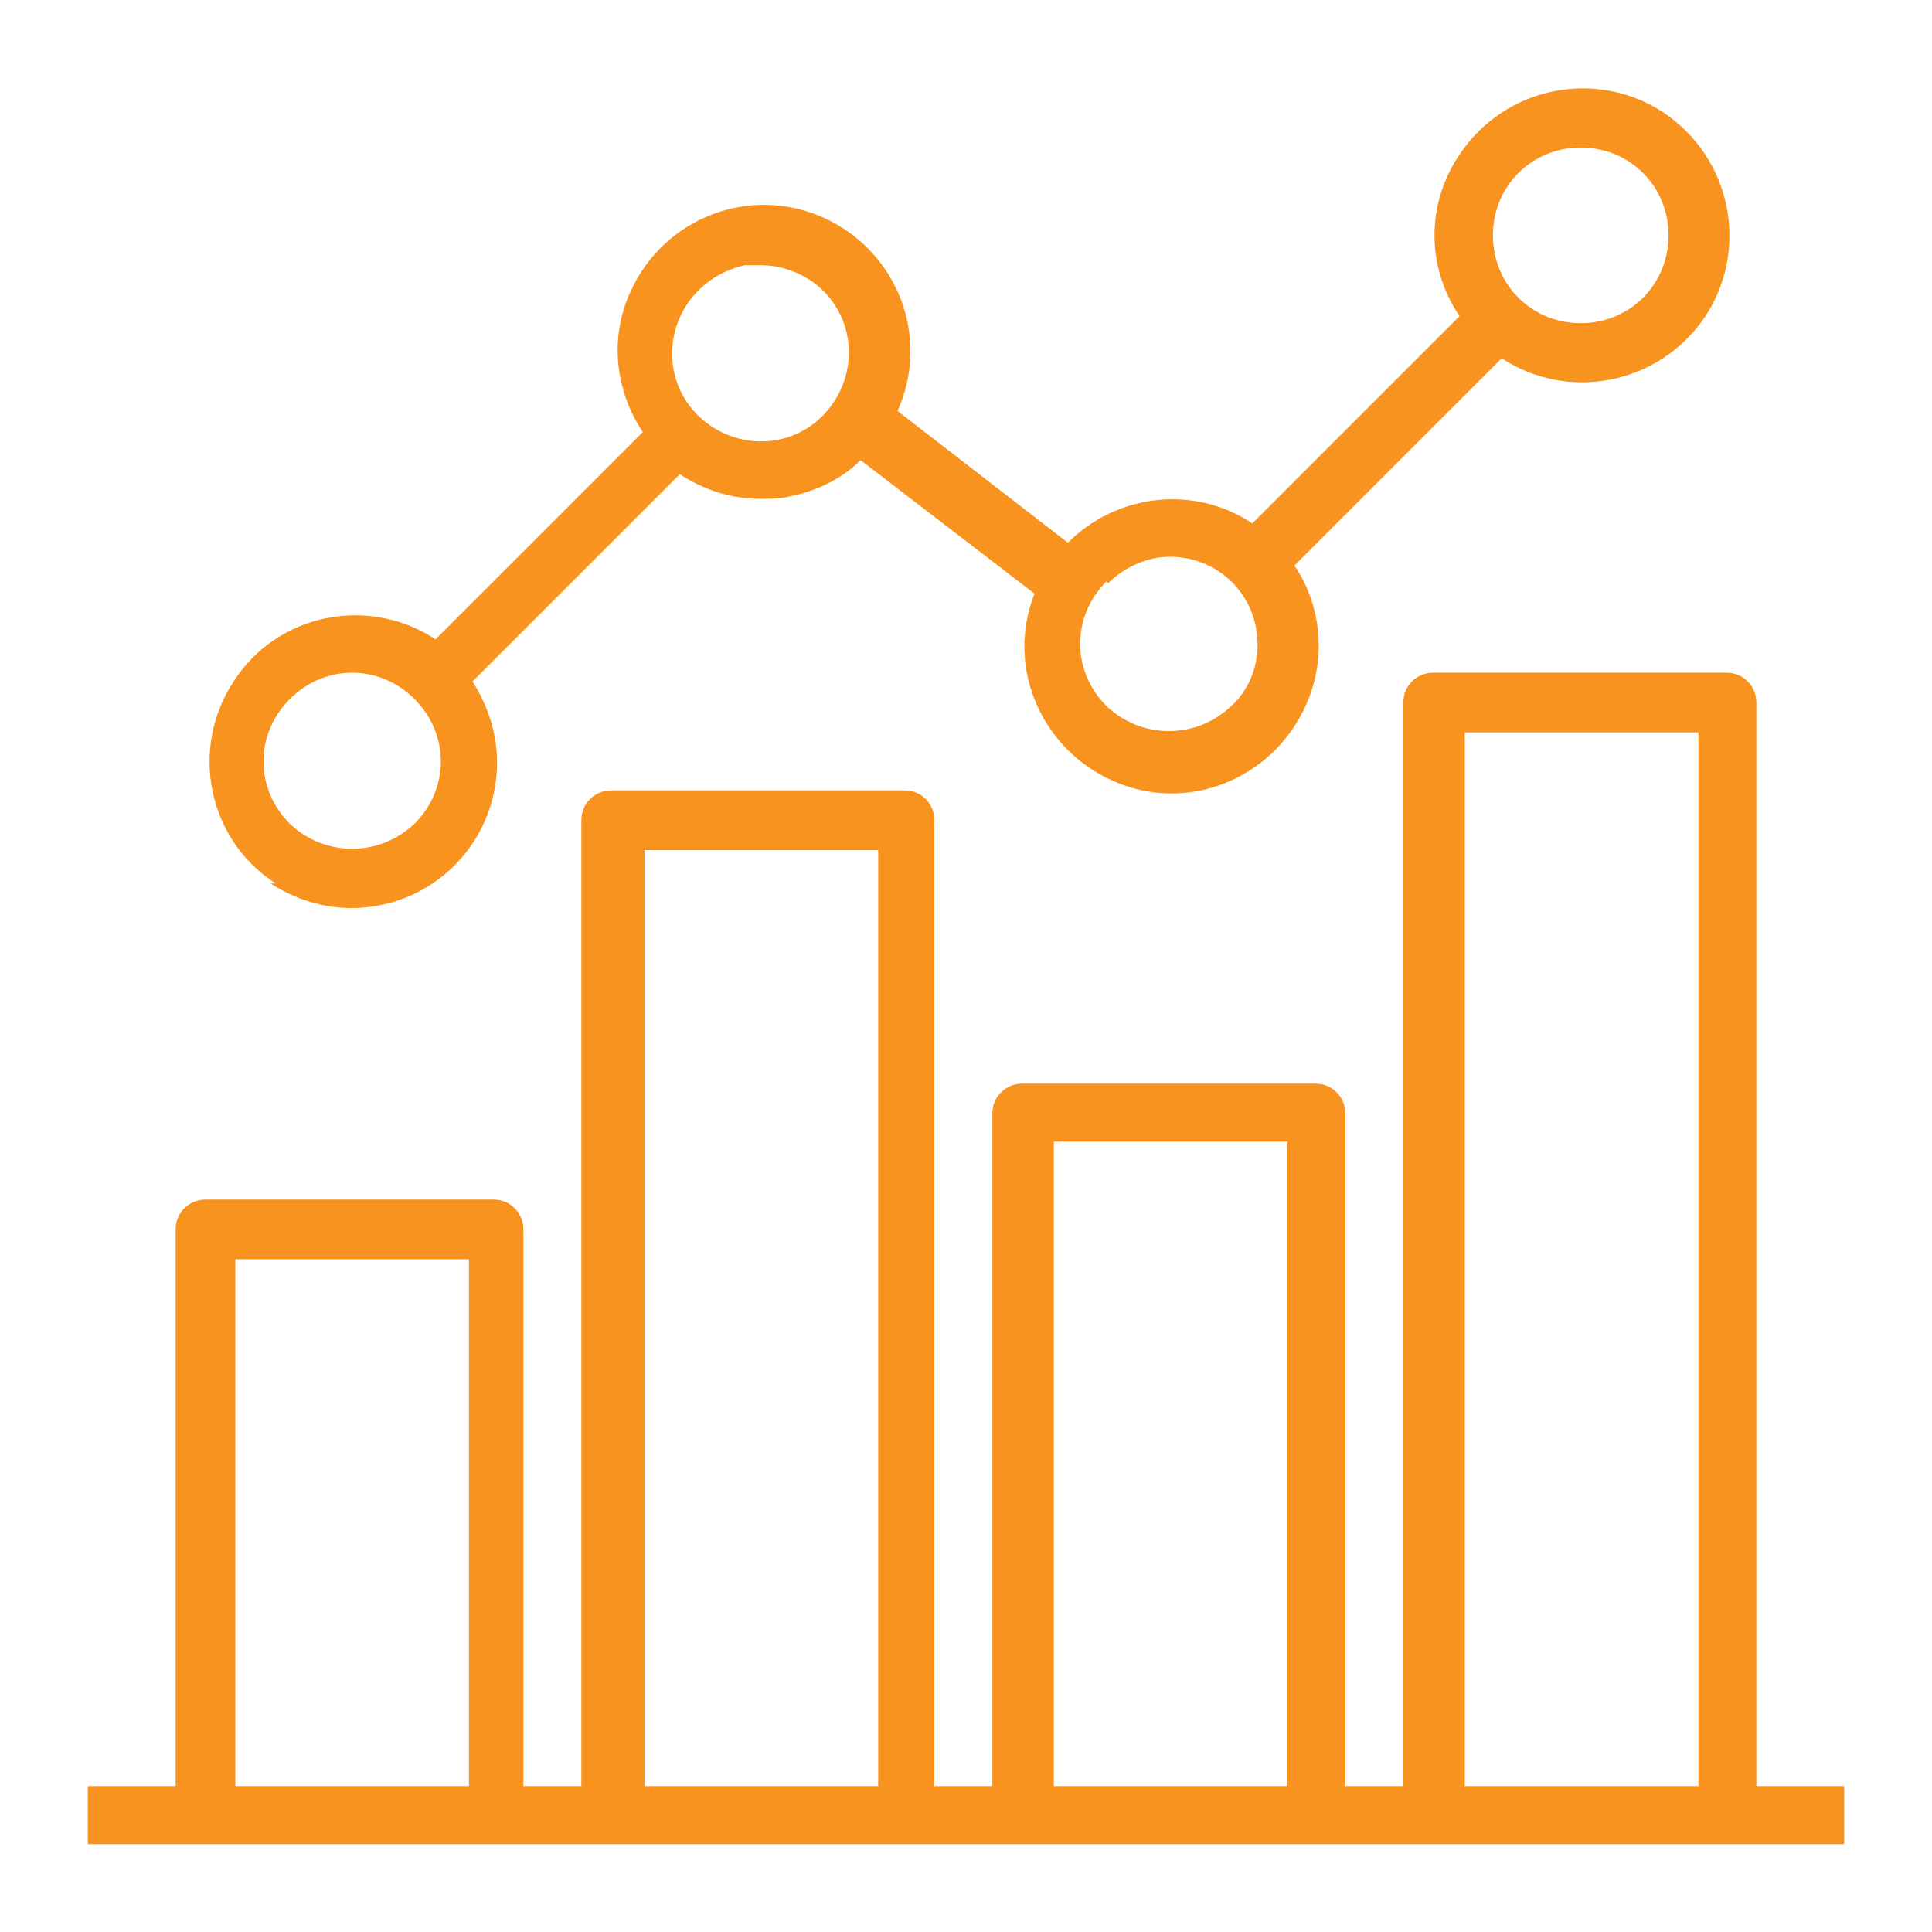
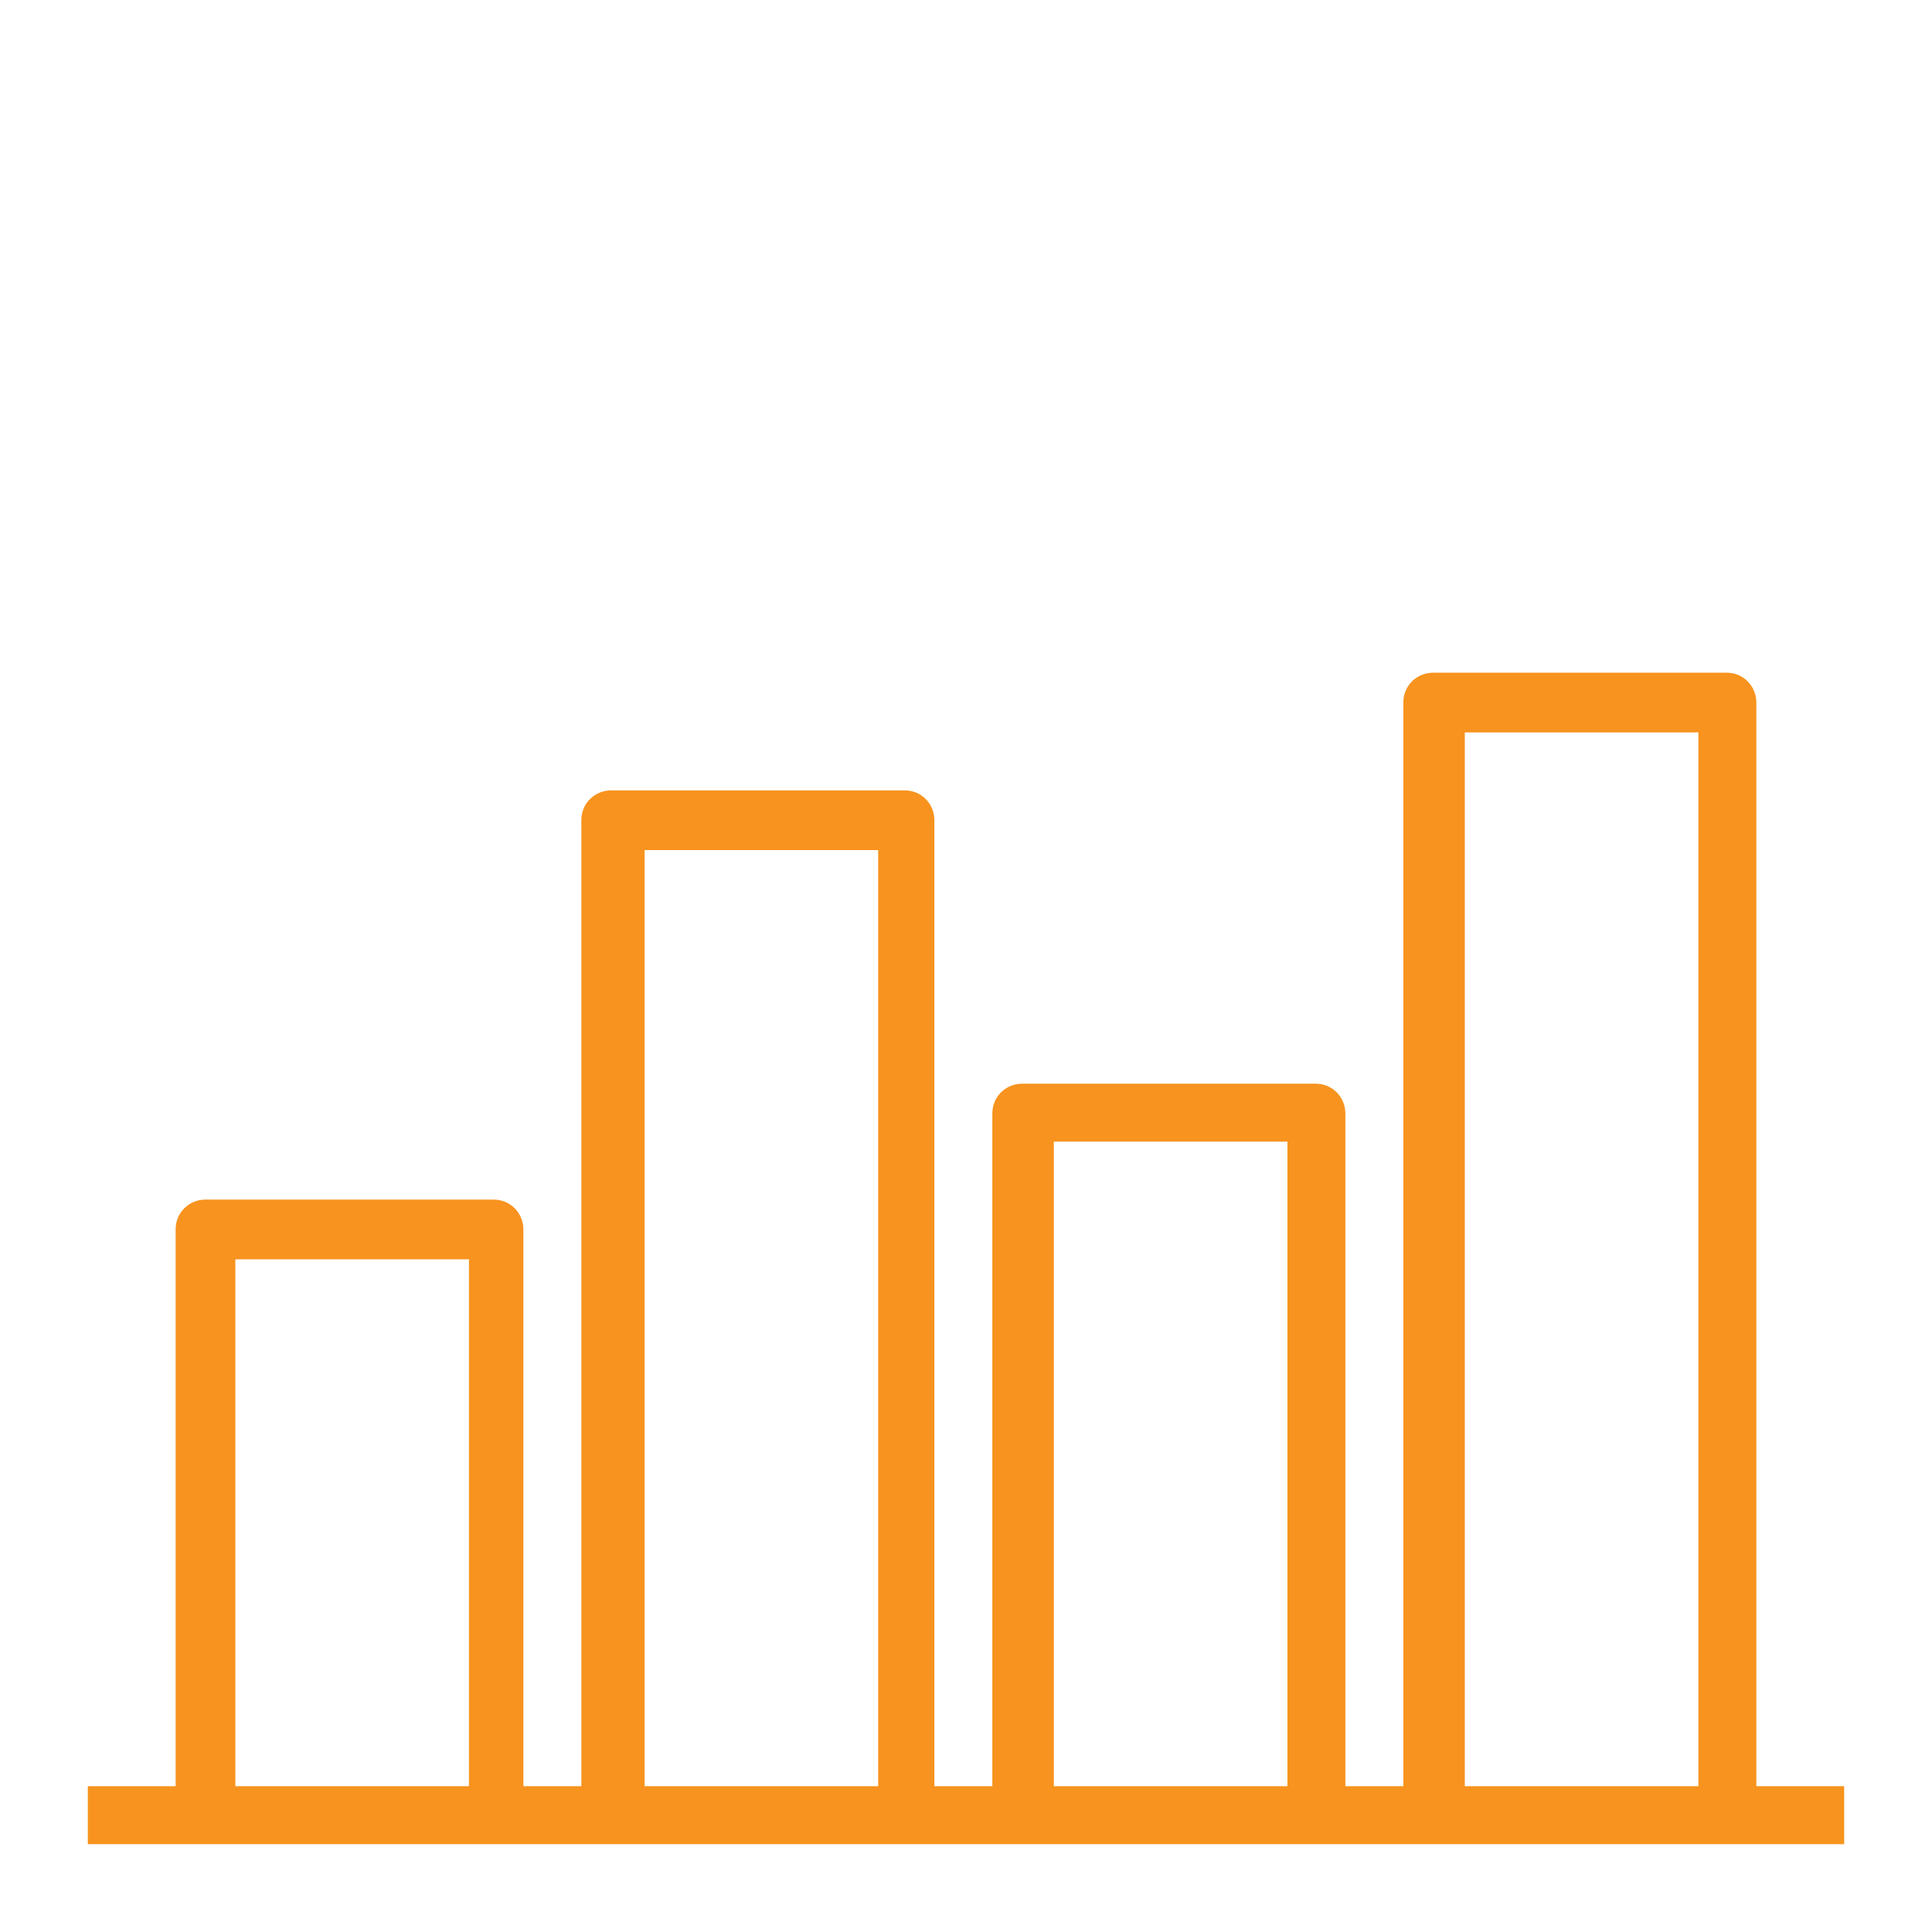
<svg xmlns="http://www.w3.org/2000/svg" id="Layer_1" version="1.1" viewBox="0 0 110 110">
  <defs>
    <style>
      .st0 {
        fill: #f7931e;
      }
    </style>
  </defs>
  <path class="st0" d="M100,101.7v-61.7c0-.9-.7-1.7-1.7-1.7h-16.7c-.9,0-1.7.7-1.7,1.7v61.7h-3.3v-38.3c0-.9-.7-1.7-1.7-1.7h-16.7c-.9,0-1.7.7-1.7,1.7v38.3h-3.3v-55c0-.9-.7-1.7-1.7-1.7h-16.7c-.9,0-1.7.7-1.7,1.7v55h-3.3v-31.7c0-.9-.7-1.7-1.7-1.7H11.7c-.9,0-1.7.7-1.7,1.7v31.7h-5v3.3h100v-3.3h-5ZM26.7,101.7h-13.3v-30h13.3v30ZM50,101.7h-13.3v-53.3h13.3v53.3ZM73.3,101.7h-13.3v-36.7h13.3v36.7ZM96.7,101.7h-13.3v-60h13.3v60Z" />
-   <path class="st0" d="M15.4,50.3c1.4.9,3,1.4,4.6,1.4,4.6,0,8.3-3.7,8.3-8.3,0-1.6-.5-3.2-1.4-4.6l11.8-11.8c1.4.9,2.9,1.4,4.6,1.4.5,0,1,0,1.5-.1,1.6-.3,3.1-1,4.2-2.1l9.9,7.6c-1.7,4.3.5,9.1,4.8,10.8s9.1-.5,10.8-4.8c1-2.5.7-5.4-.8-7.6l11.8-11.8c3.8,2.5,9,1.5,11.6-2.4,2.5-3.8,1.5-9-2.4-11.6-3.8-2.5-9-1.5-11.6,2.4-1.9,2.8-1.9,6.4,0,9.2l-11.8,11.8c-3.3-2.2-7.7-1.7-10.5,1.1,0,0,0,0,0,0l-9.7-7.5c1.9-4.2,0-9.1-4.2-11-4.2-1.9-9.1,0-11,4.2-1.2,2.6-.9,5.6.7,8l-11.8,11.8c-3.8-2.5-9-1.5-11.5,2.4-2.5,3.8-1.5,9,2.4,11.5ZM90,8.4c2.8,0,5,2.2,5,5s-2.2,5-5,5-5-2.2-5-5,2.2-5,5-5ZM63.1,33.2c.9-.9,2.2-1.5,3.5-1.5,2.8,0,5,2.2,5,5,0,1.3-.5,2.6-1.5,3.5-2,1.9-5.1,1.9-7.1,0-2-2-2-5.1,0-7.1ZM39.2,17.2s0,0,0,0c.8-1.1,1.9-1.8,3.2-2.1.3,0,.6,0,.9,0,1,0,2,.3,2.9.9,2.3,1.6,2.8,4.7,1.2,7s-4.7,2.8-7,1.2c-2.3-1.6-2.8-4.7-1.2-7ZM16.5,39.8s0,0,0,0c2-2,5.1-2,7.1,0,2,2,2,5.1,0,7.1-2,1.9-5.1,1.9-7.1,0-2-2-2-5.1,0-7.1Z" />
</svg>